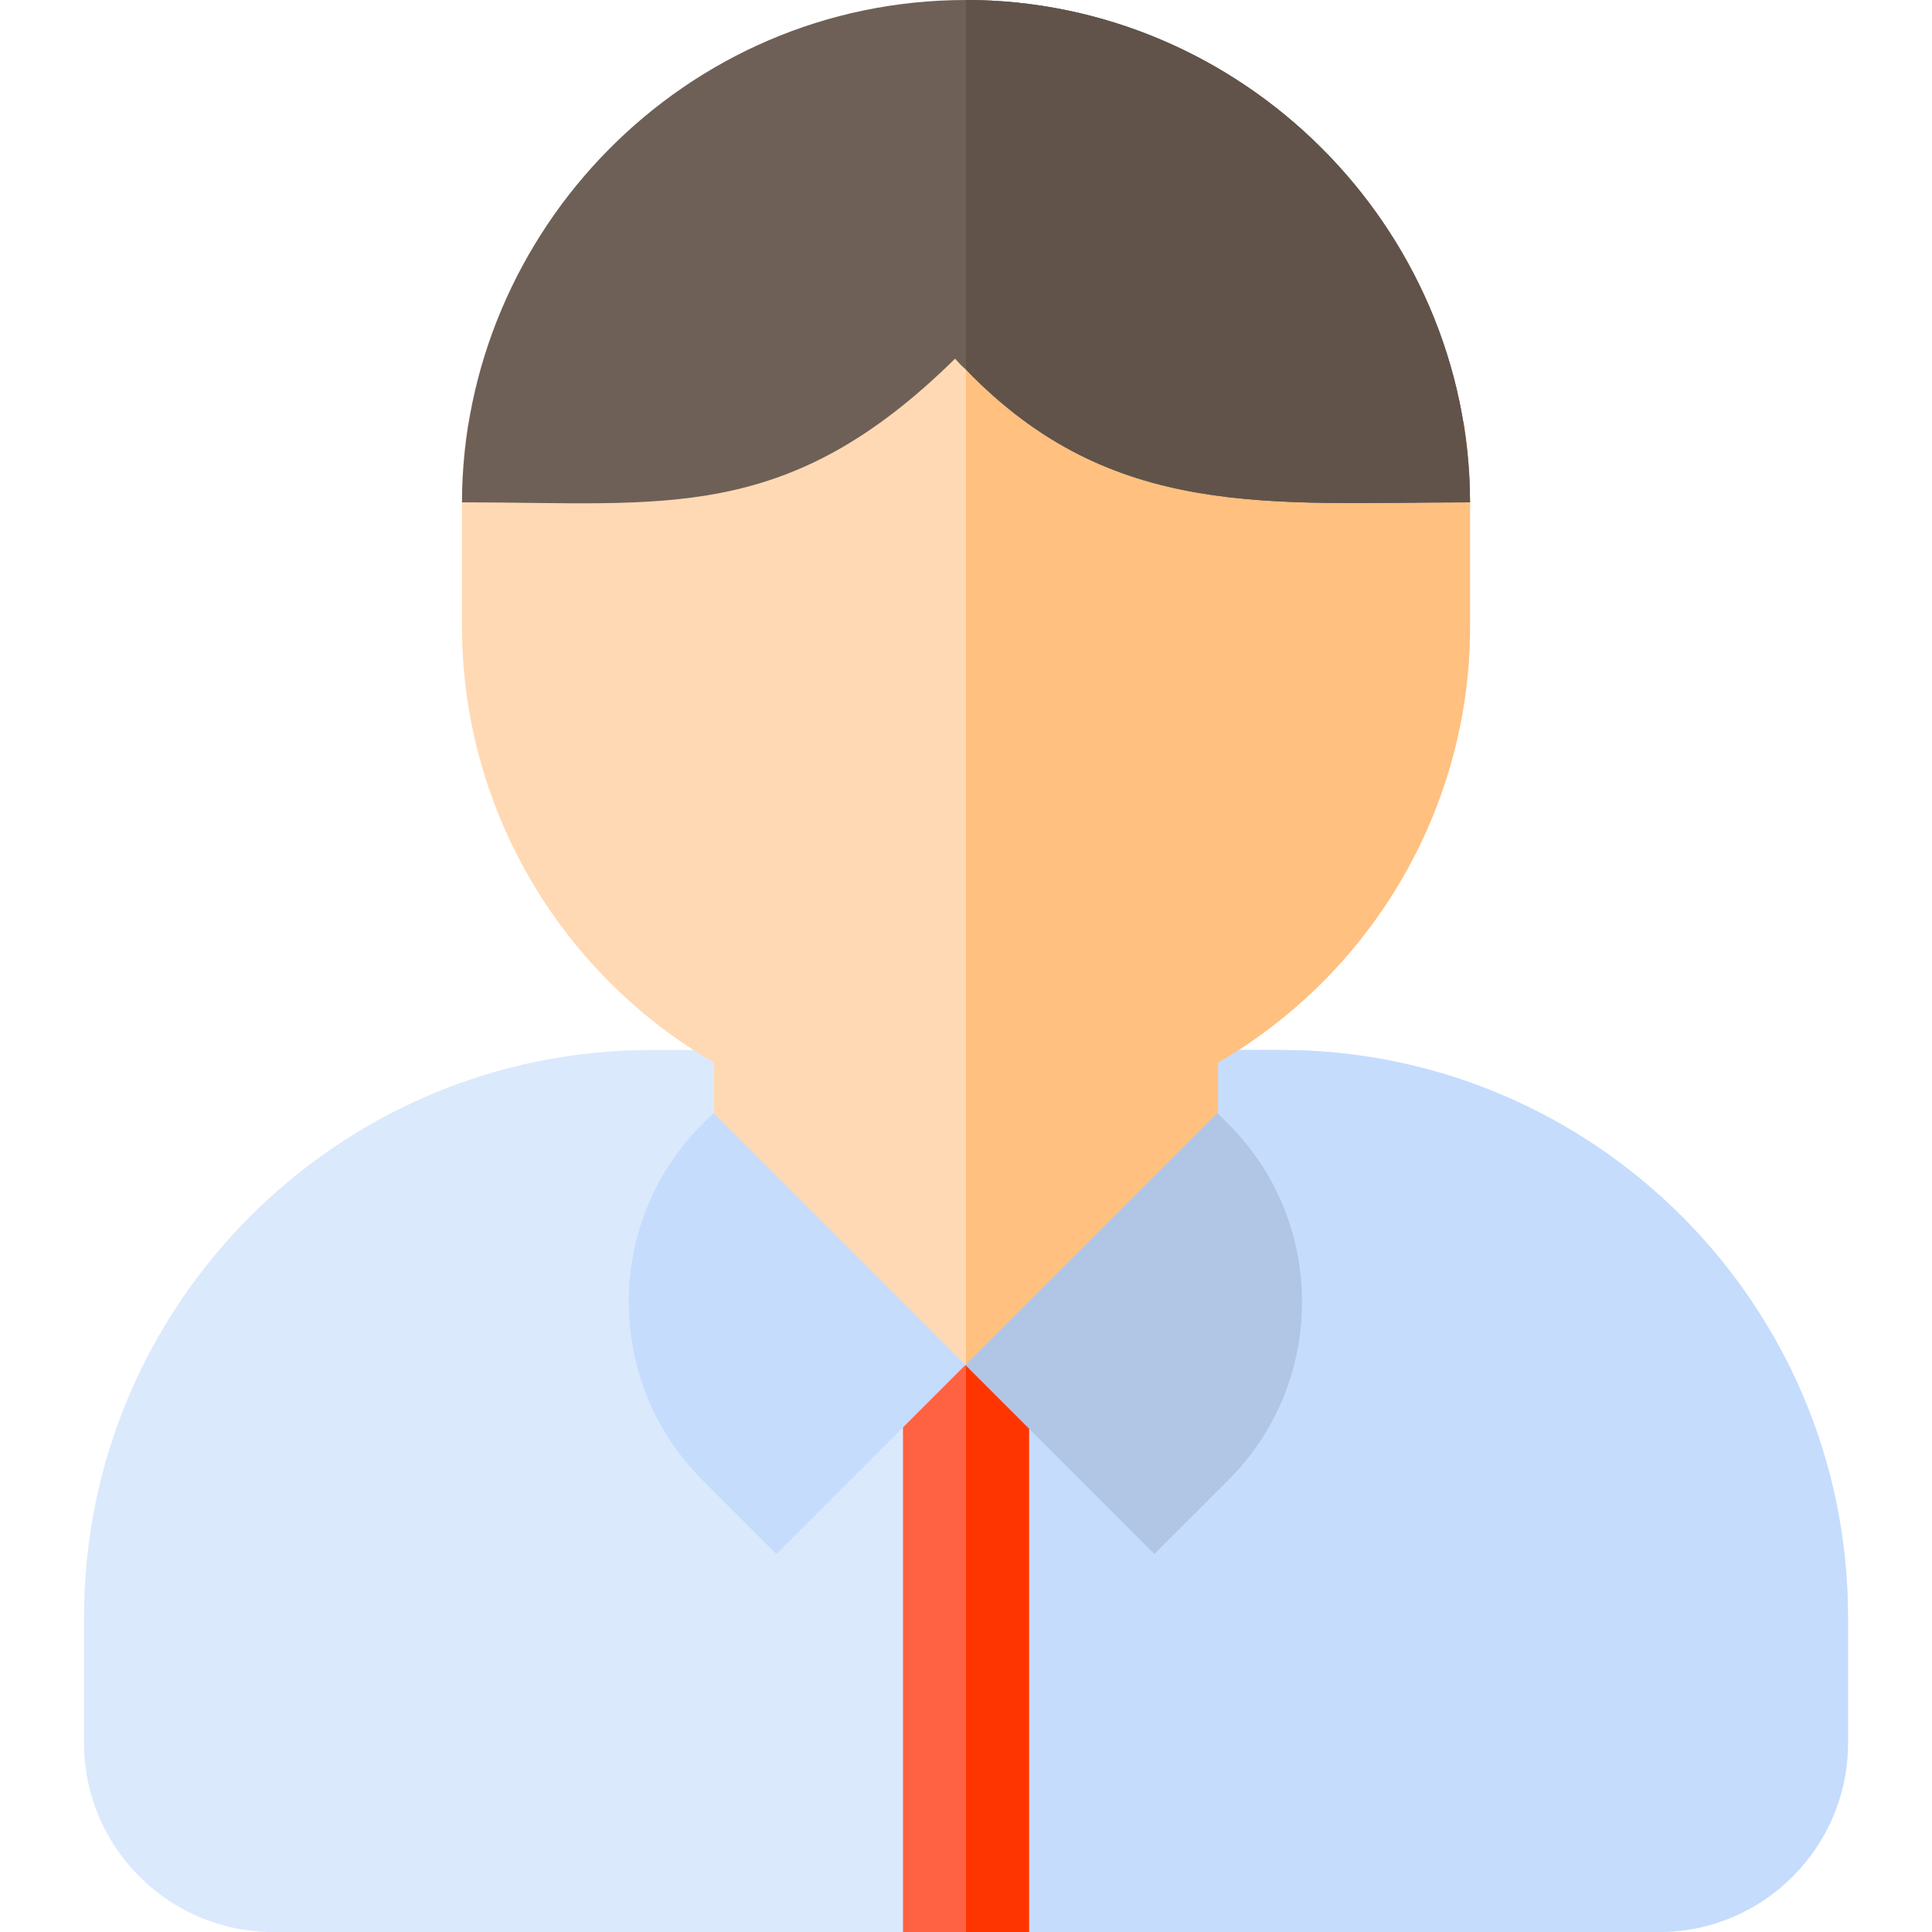
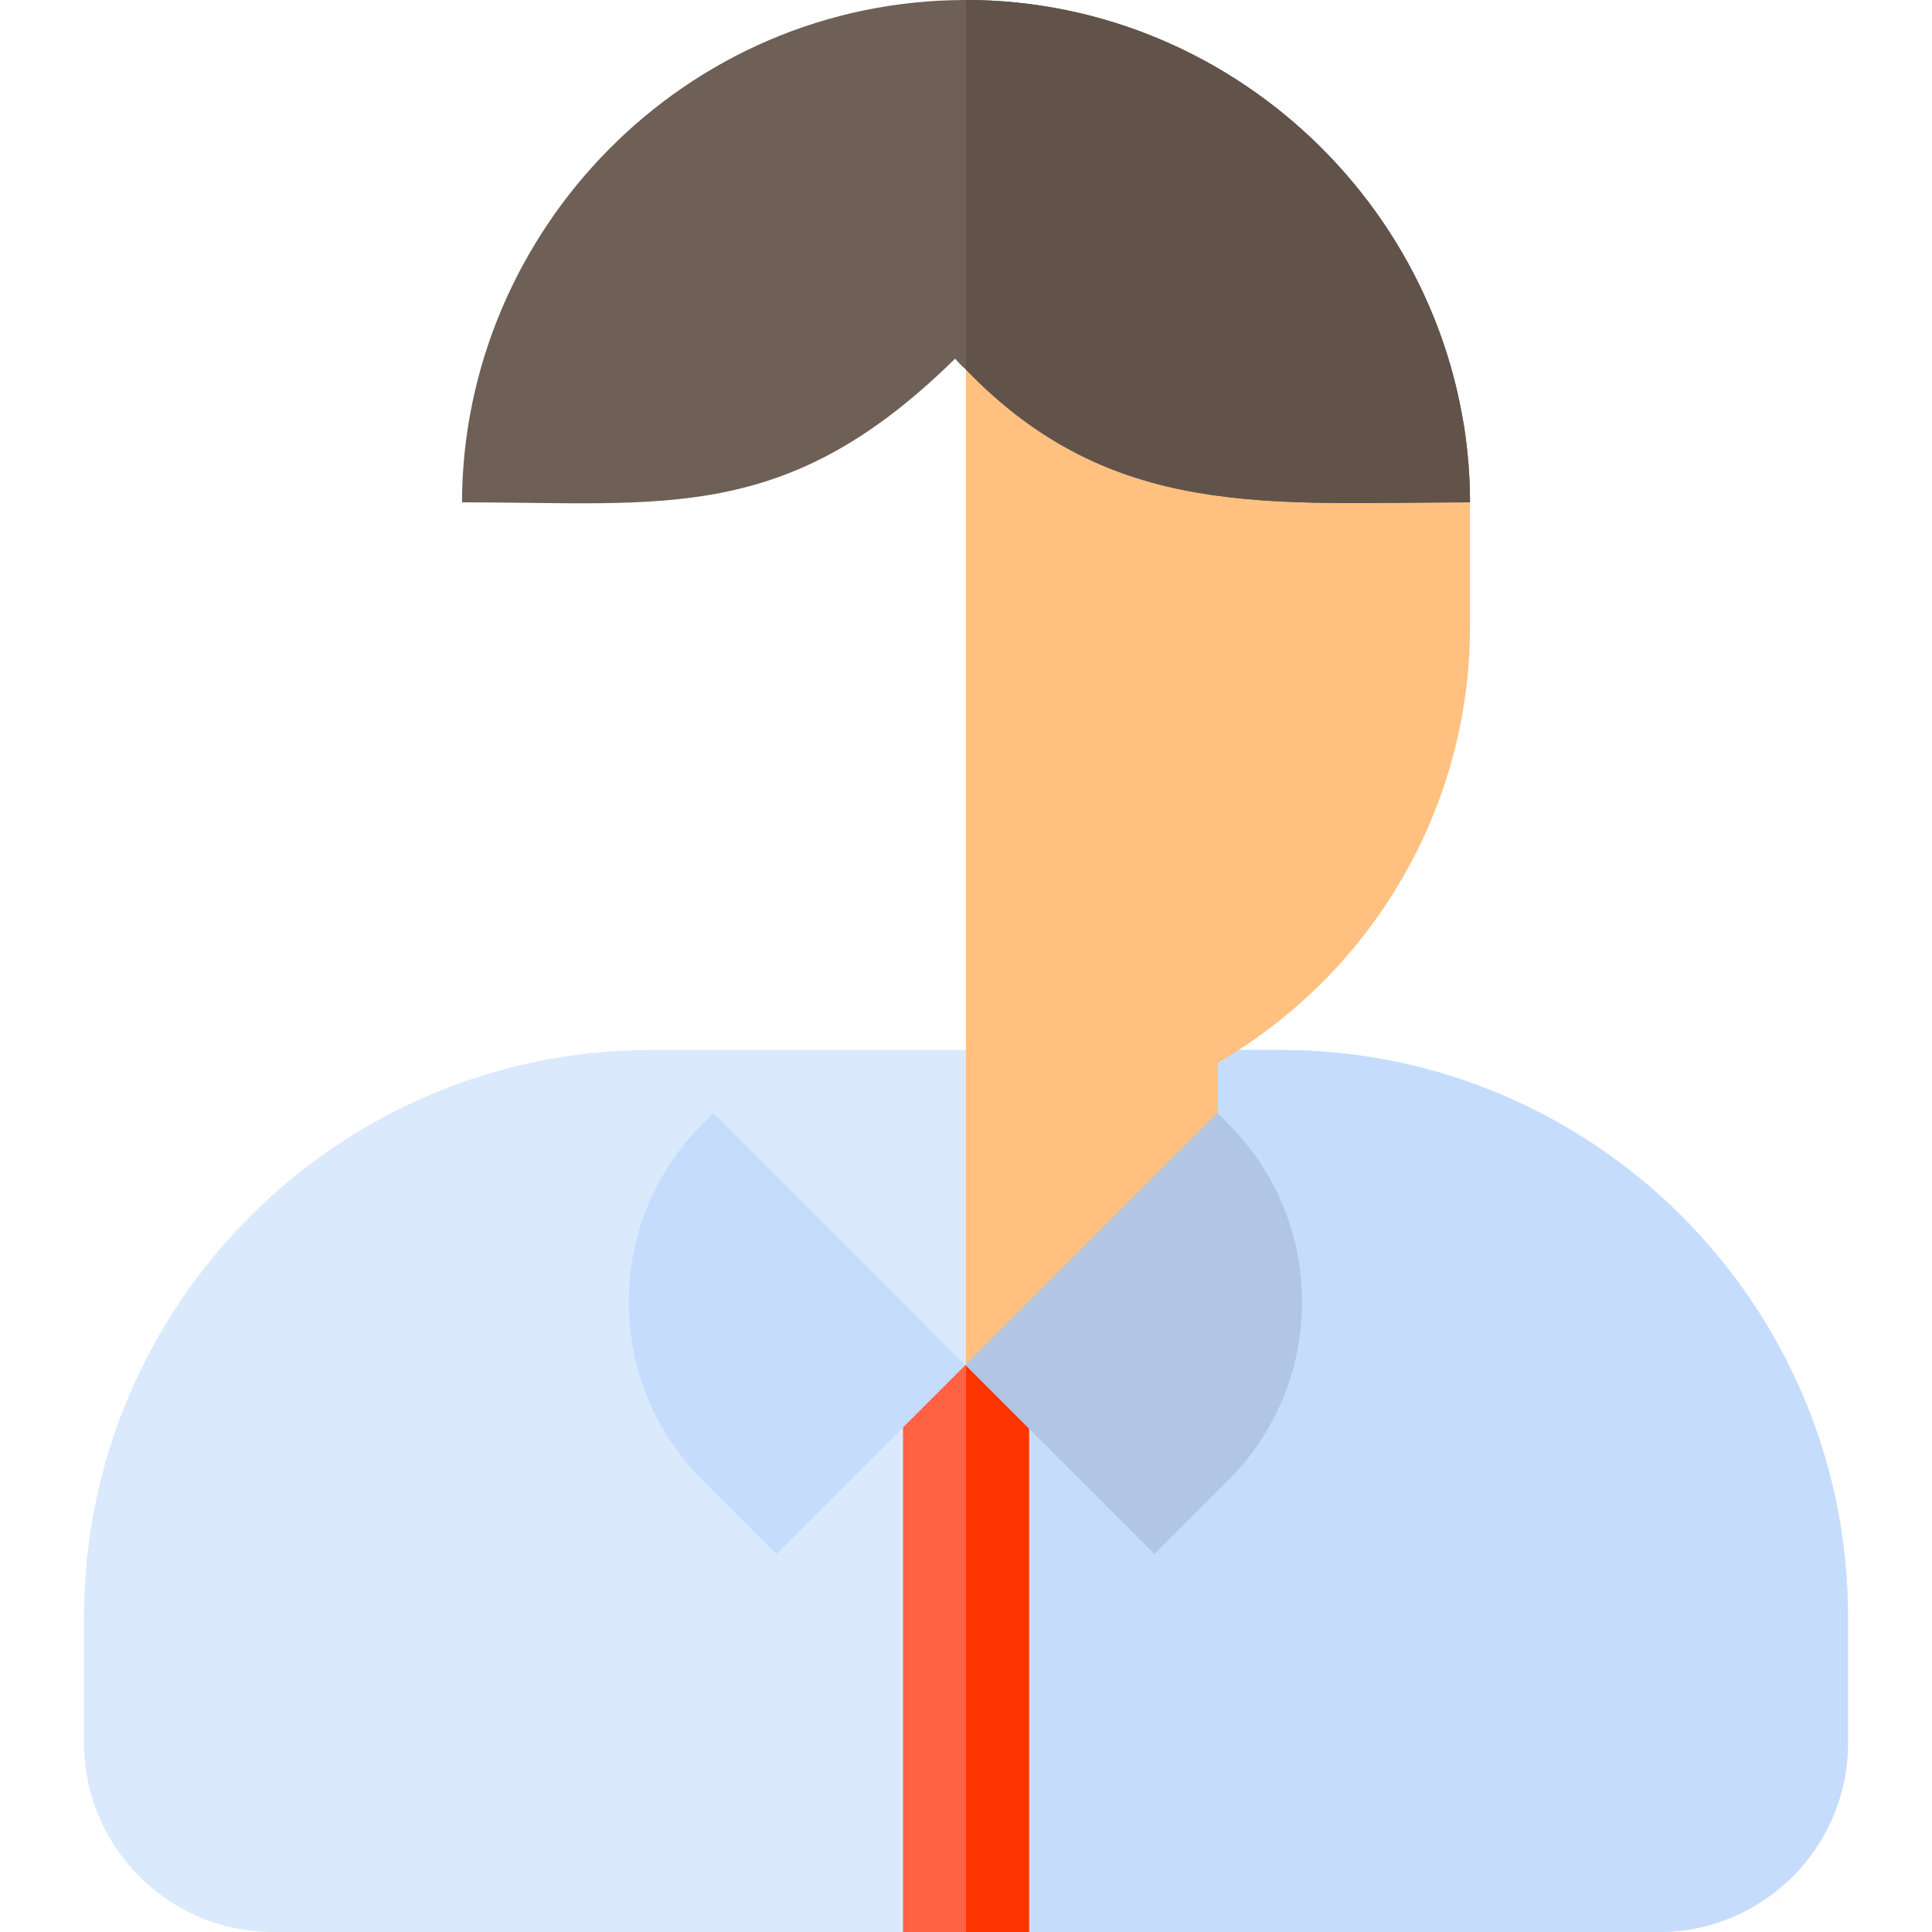
<svg xmlns="http://www.w3.org/2000/svg" version="1.1" id="Layer_1" viewBox="0 0 512 512" xml:space="preserve">
  <path style="fill:#DBE9FD;" d="M339.481,278.261H172.525c-82.853,0-150.261,67.408-150.261,150.261v33.391  c0,27.619,22.468,50.087,50.087,50.087h367.304c27.615,0,50.081-22.468,50.081-50.087v-33.391  C489.737,345.669,422.335,278.261,339.481,278.261z" />
  <path style="fill:#C5DCFD;" d="M339.481,278.261h-83.484V512h183.658c27.615,0,50.081-22.468,50.081-50.087v-33.391  C489.737,345.669,422.335,278.261,339.481,278.261z" />
-   <path style="fill:#FFD9B3;" d="M388.204,113.615c-1.191-8.209-8.229-14.298-16.523-14.298h-32.2  c-28.02,0-54.029-13.954-69.577-37.329c-1.936-2.911-4.703-5.094-7.87-6.322c-1.898-0.736-3.939-1.128-6.033-1.128  c-5.589,0-10.808,2.798-13.902,7.453c-15.536,23.372-41.544,37.325-69.574,37.325h-32.2c-8.294,0-15.331,6.089-16.523,14.298  c-0.905,6.24-1.365,12.663-1.365,19.093v33.391c0,47.199,25.232,91.374,66.783,115.505v85.701h133.565v-85.702  c41.551-24.131,66.783-68.305,66.783-115.504v-33.391C389.568,126.278,389.109,119.855,388.204,113.615z" />
  <path style="fill:#FFC080;" d="M371.681,99.316h-32.2c-28.02,0-54.029-13.954-69.577-37.329c-1.936-2.911-4.703-5.094-7.87-6.322  c-1.897-0.735-3.938-1.128-6.03-1.128v312.765h66.783V281.6c41.551-24.131,66.783-68.305,66.783-115.504v-33.391  c0-6.43-0.459-12.853-1.365-19.093C387.014,105.406,379.976,99.316,371.681,99.316z" />
  <path style="fill:#A9B0B7;" d="M255.998,97.948V0c73.127,0,133.343,59.993,133.565,133.12  C336.694,133.12,294.731,138.129,255.998,97.948z" />
  <rect x="239.305" y="361.739" style="fill:#FF6243;" width="33.391" height="150.261" />
  <rect x="256.001" y="361.739" style="fill:#FF3501;" width="16.696" height="150.261" />
  <path style="fill:#6E6057;" d="M255.998,0c-74.685,0-133.343,61.329-133.565,133.12c53.871,0,86.038,5.899,130.671-38.066  c0.89,1.002,1.781,2.003,2.894,2.894c38.734,40.181,80.696,35.172,133.565,35.172C389.34,59.993,329.125,0,255.998,0z" />
  <path style="fill:#615349;" d="M389.564,133.12c-52.87,0-94.831,5.009-133.565-35.172V0C329.125,0,389.34,59.993,389.564,133.12z" />
  <path style="fill:#C5DCFD;" d="M186.194,392.265c-12.613-12.613-19.56-29.383-19.56-47.222c0-17.839,6.947-34.61,19.56-47.222  l2.863-2.864l66.784,66.781l-50.087,50.087L186.194,392.265z" />
  <path style="fill:#B1C6E4;" d="M255.84,361.739l66.783-66.783l2.864,2.865c12.614,12.613,19.56,29.383,19.56,47.222  c0,17.839-6.946,34.61-19.56,47.222l-19.56,19.561L255.84,361.739z" />
</svg>